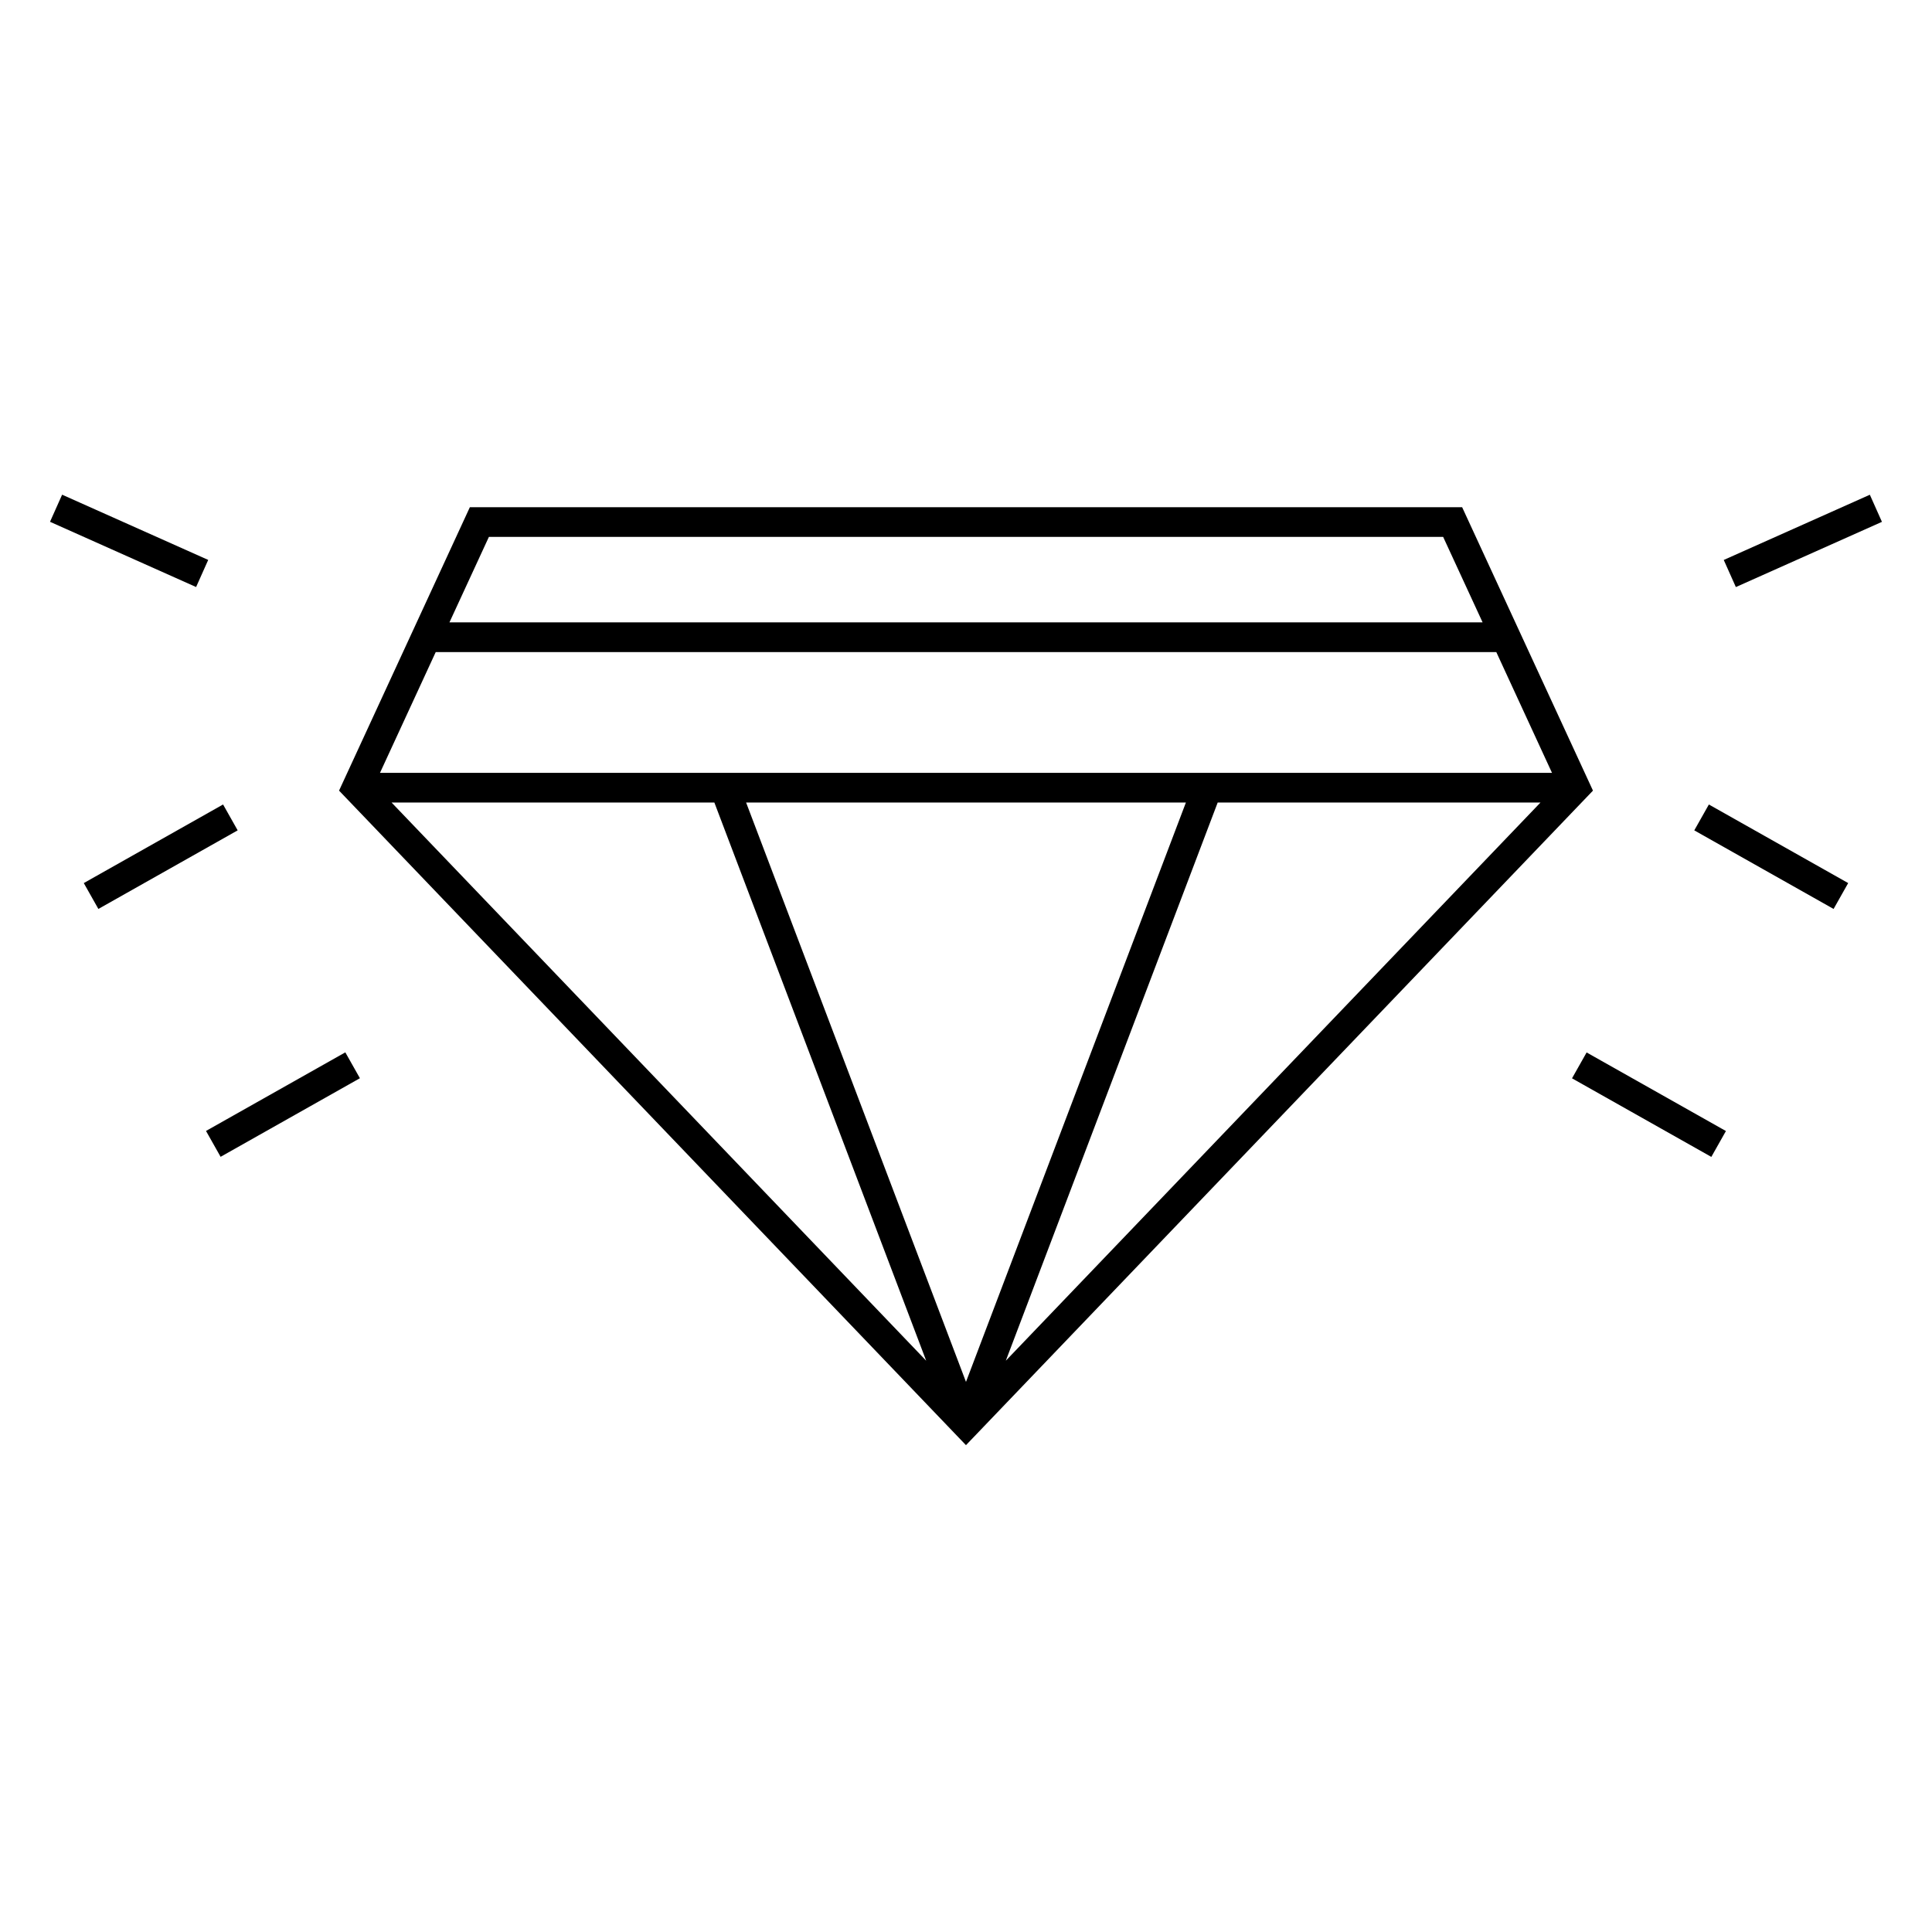
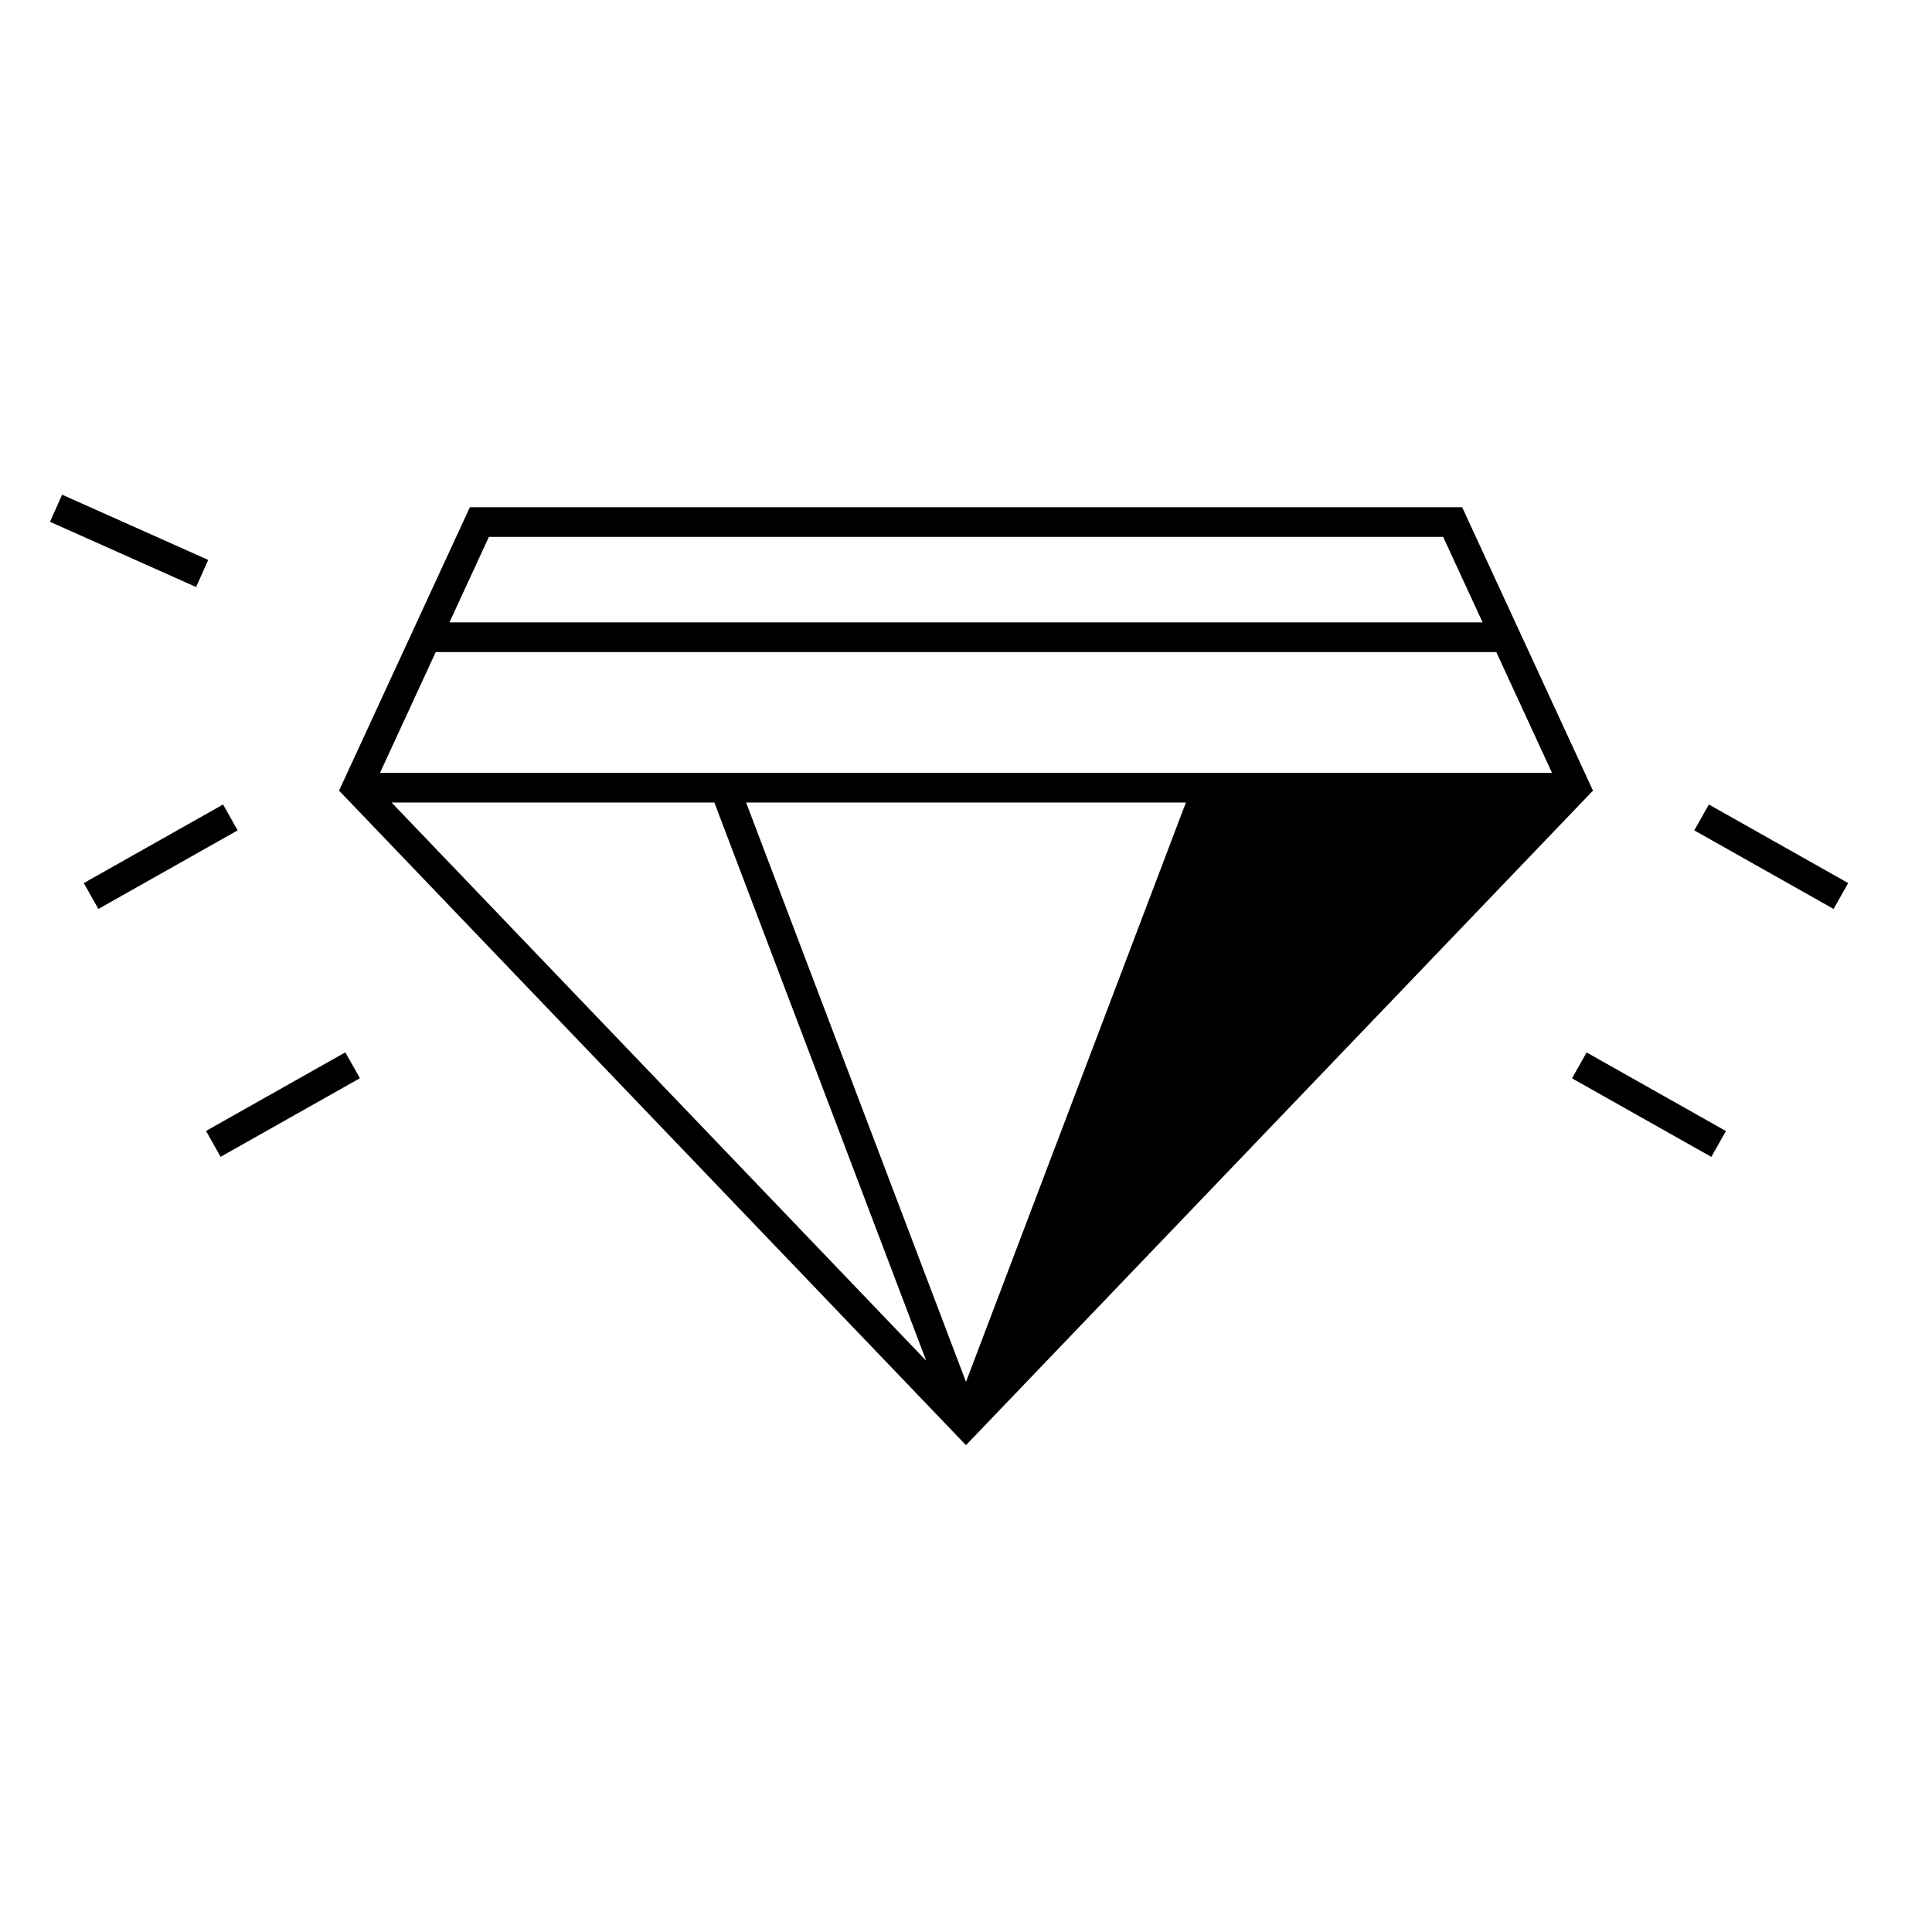
<svg xmlns="http://www.w3.org/2000/svg" fill="#000000" width="800px" height="800px" version="1.1" viewBox="144 144 512 512">
  <g>
-     <path d="m268.52 278.41-34.668 75.113 166.14 173.46 166.16-173.46-34.672-75.113zm-20.754 78.266h85.547l56.137 147.93zm152.23 153.54-58.27-153.54h116.55zm10.555-5.617 56.148-147.92h85.543zm-165.85-155.79 14.77-32.004h281.06l14.762 32.004zm18.406-39.875 10.453-22.648h252.89l10.453 22.648z" />
+     <path d="m268.52 278.41-34.668 75.113 166.14 173.46 166.16-173.46-34.672-75.113zm-20.754 78.266h85.547l56.137 147.93zm152.23 153.54-58.27-153.54h116.55zm10.555-5.617 56.148-147.92zm-165.85-155.79 14.77-32.004h281.06l14.762 32.004zm18.406-39.875 10.453-22.648h252.89l10.453 22.648z" />
    <path d="m170.07 384.88-3.867-6.856 36.914-20.828 3.867 6.856z" />
    <path d="m195.97 299.57-38.715-17.289 3.207-7.184 38.715 17.289z" />
    <path d="m239.38 429.74-36.918 20.828-3.867-6.856 36.918-20.828z" />
    <path d="m629.92 384.88-36.918-20.824 3.867-6.856 36.918 20.824z" />
-     <path d="m604.02 299.58-3.207-7.184 38.715-17.285 3.207 7.184z" />
    <path d="m597.52 450.59-36.918-20.824 3.867-6.856 36.918 20.824z" />
  </g>
</svg>